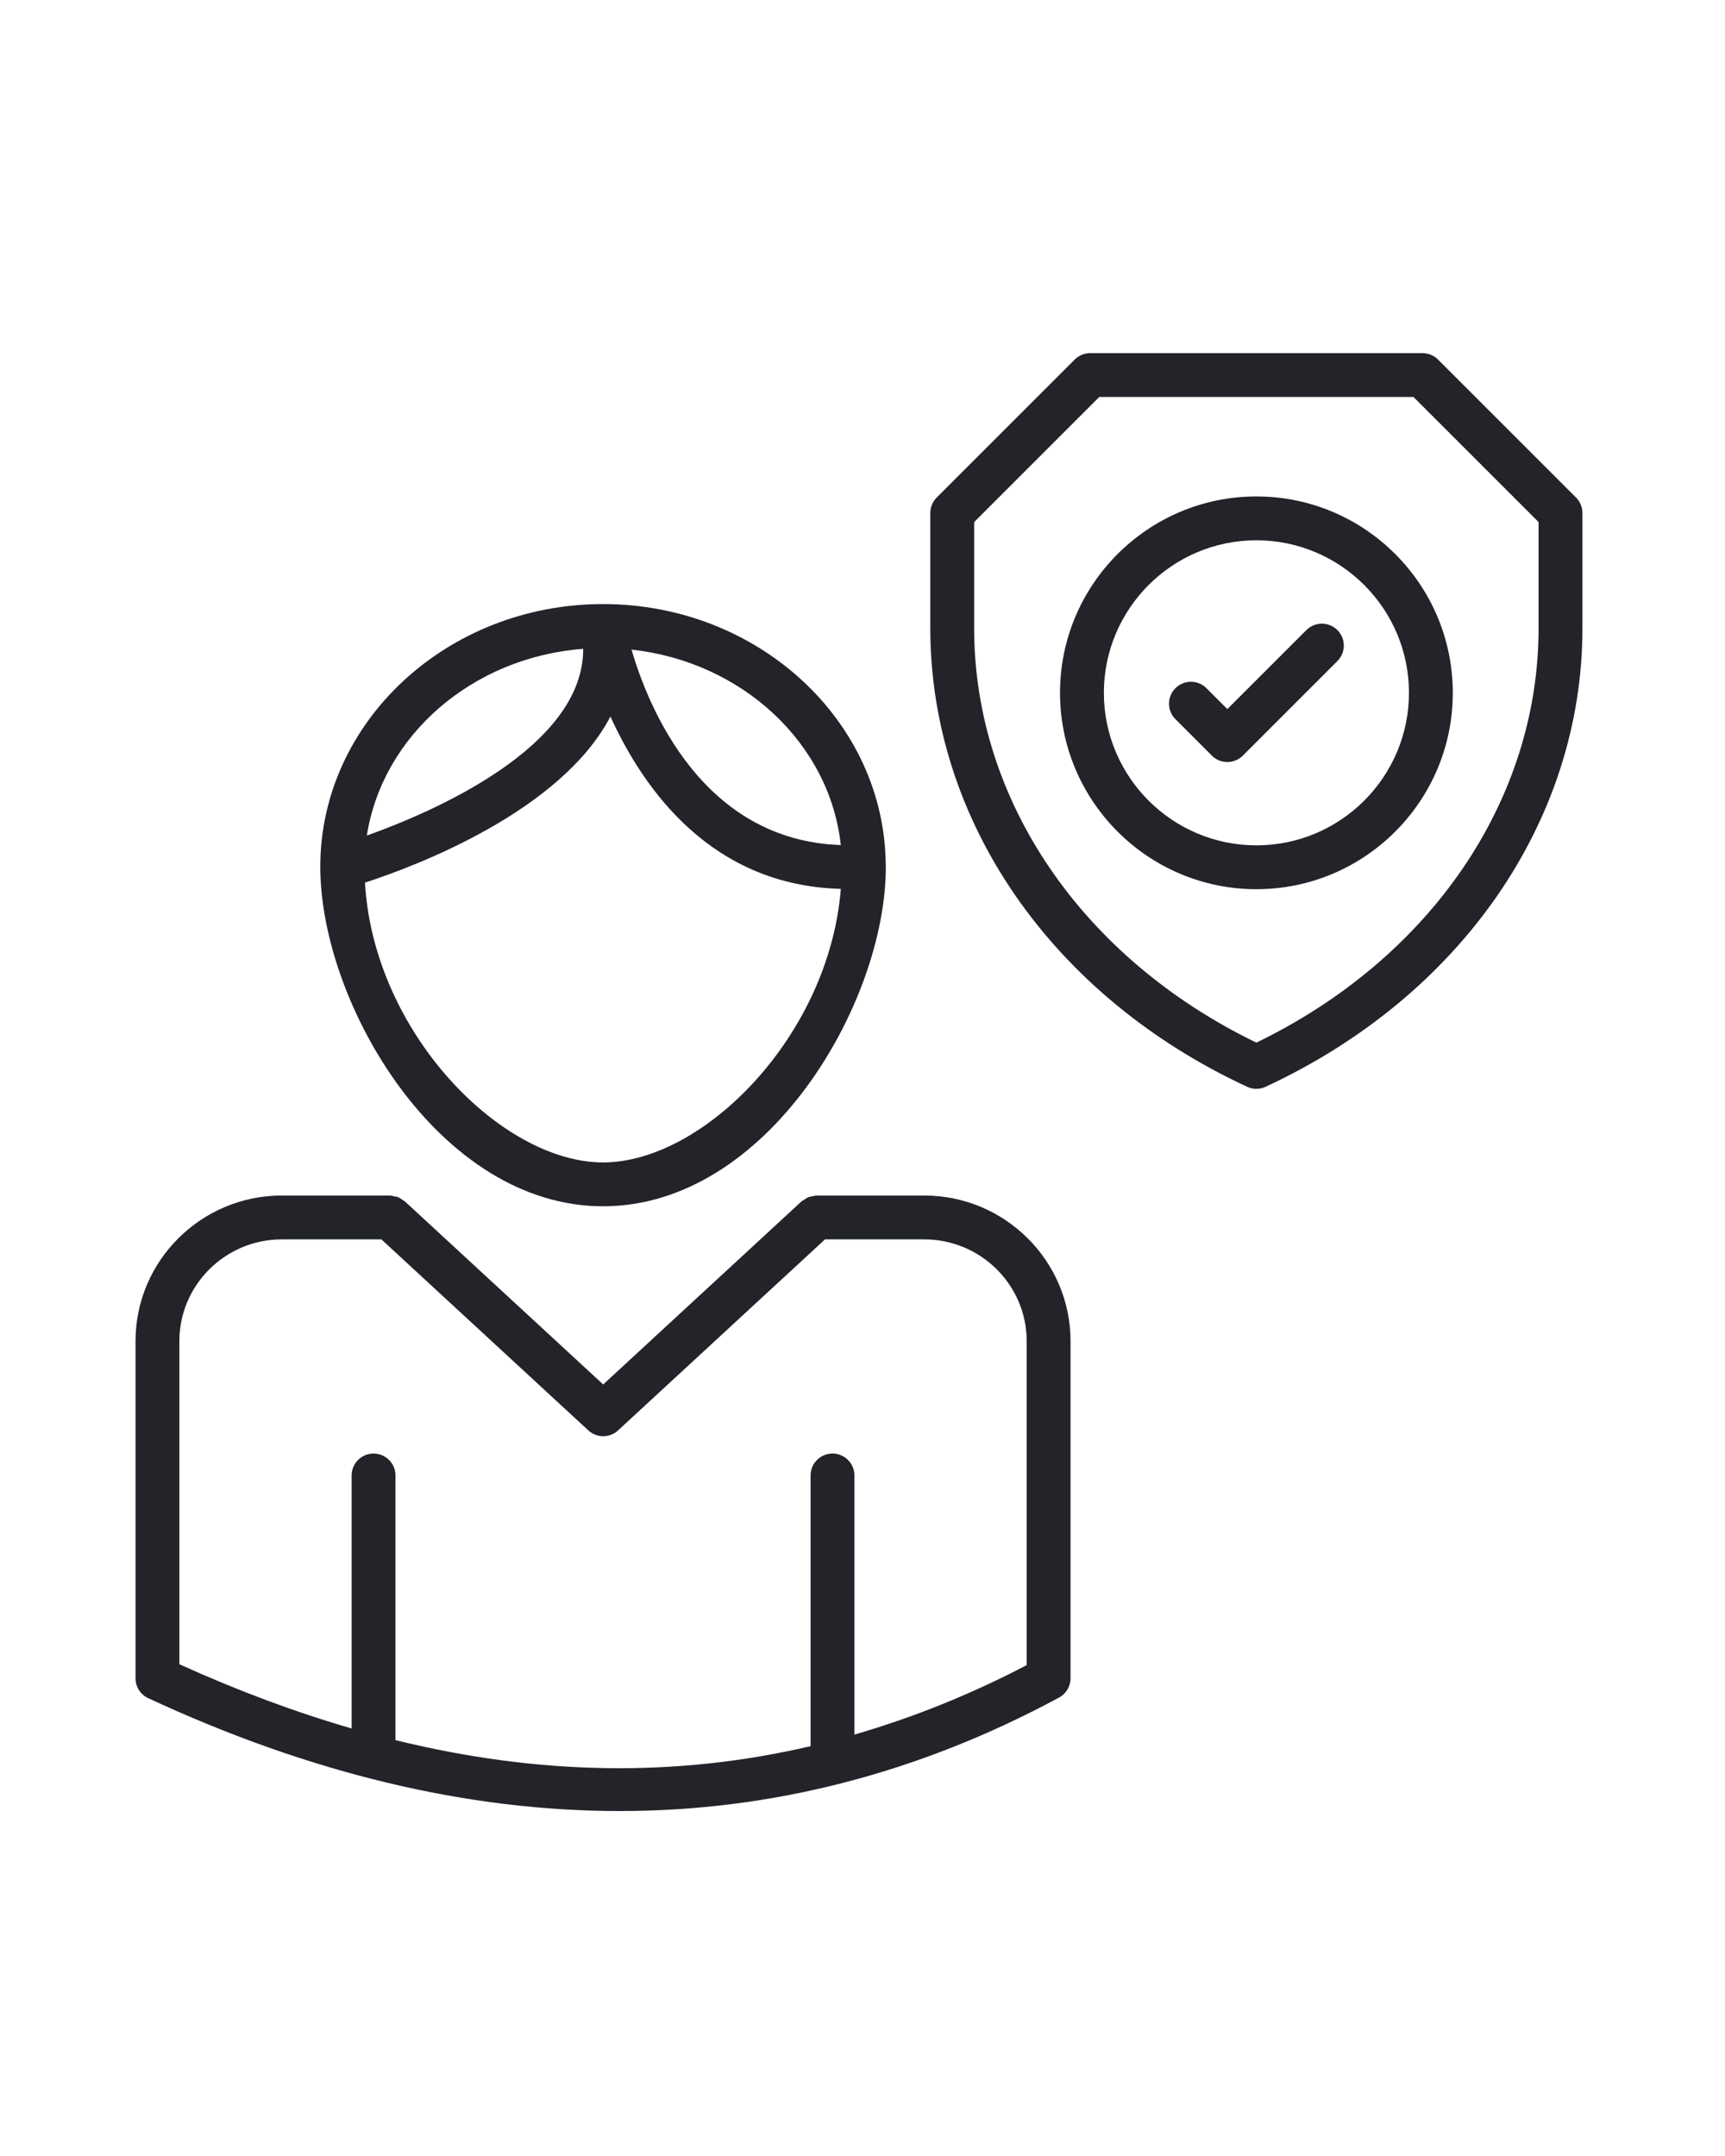
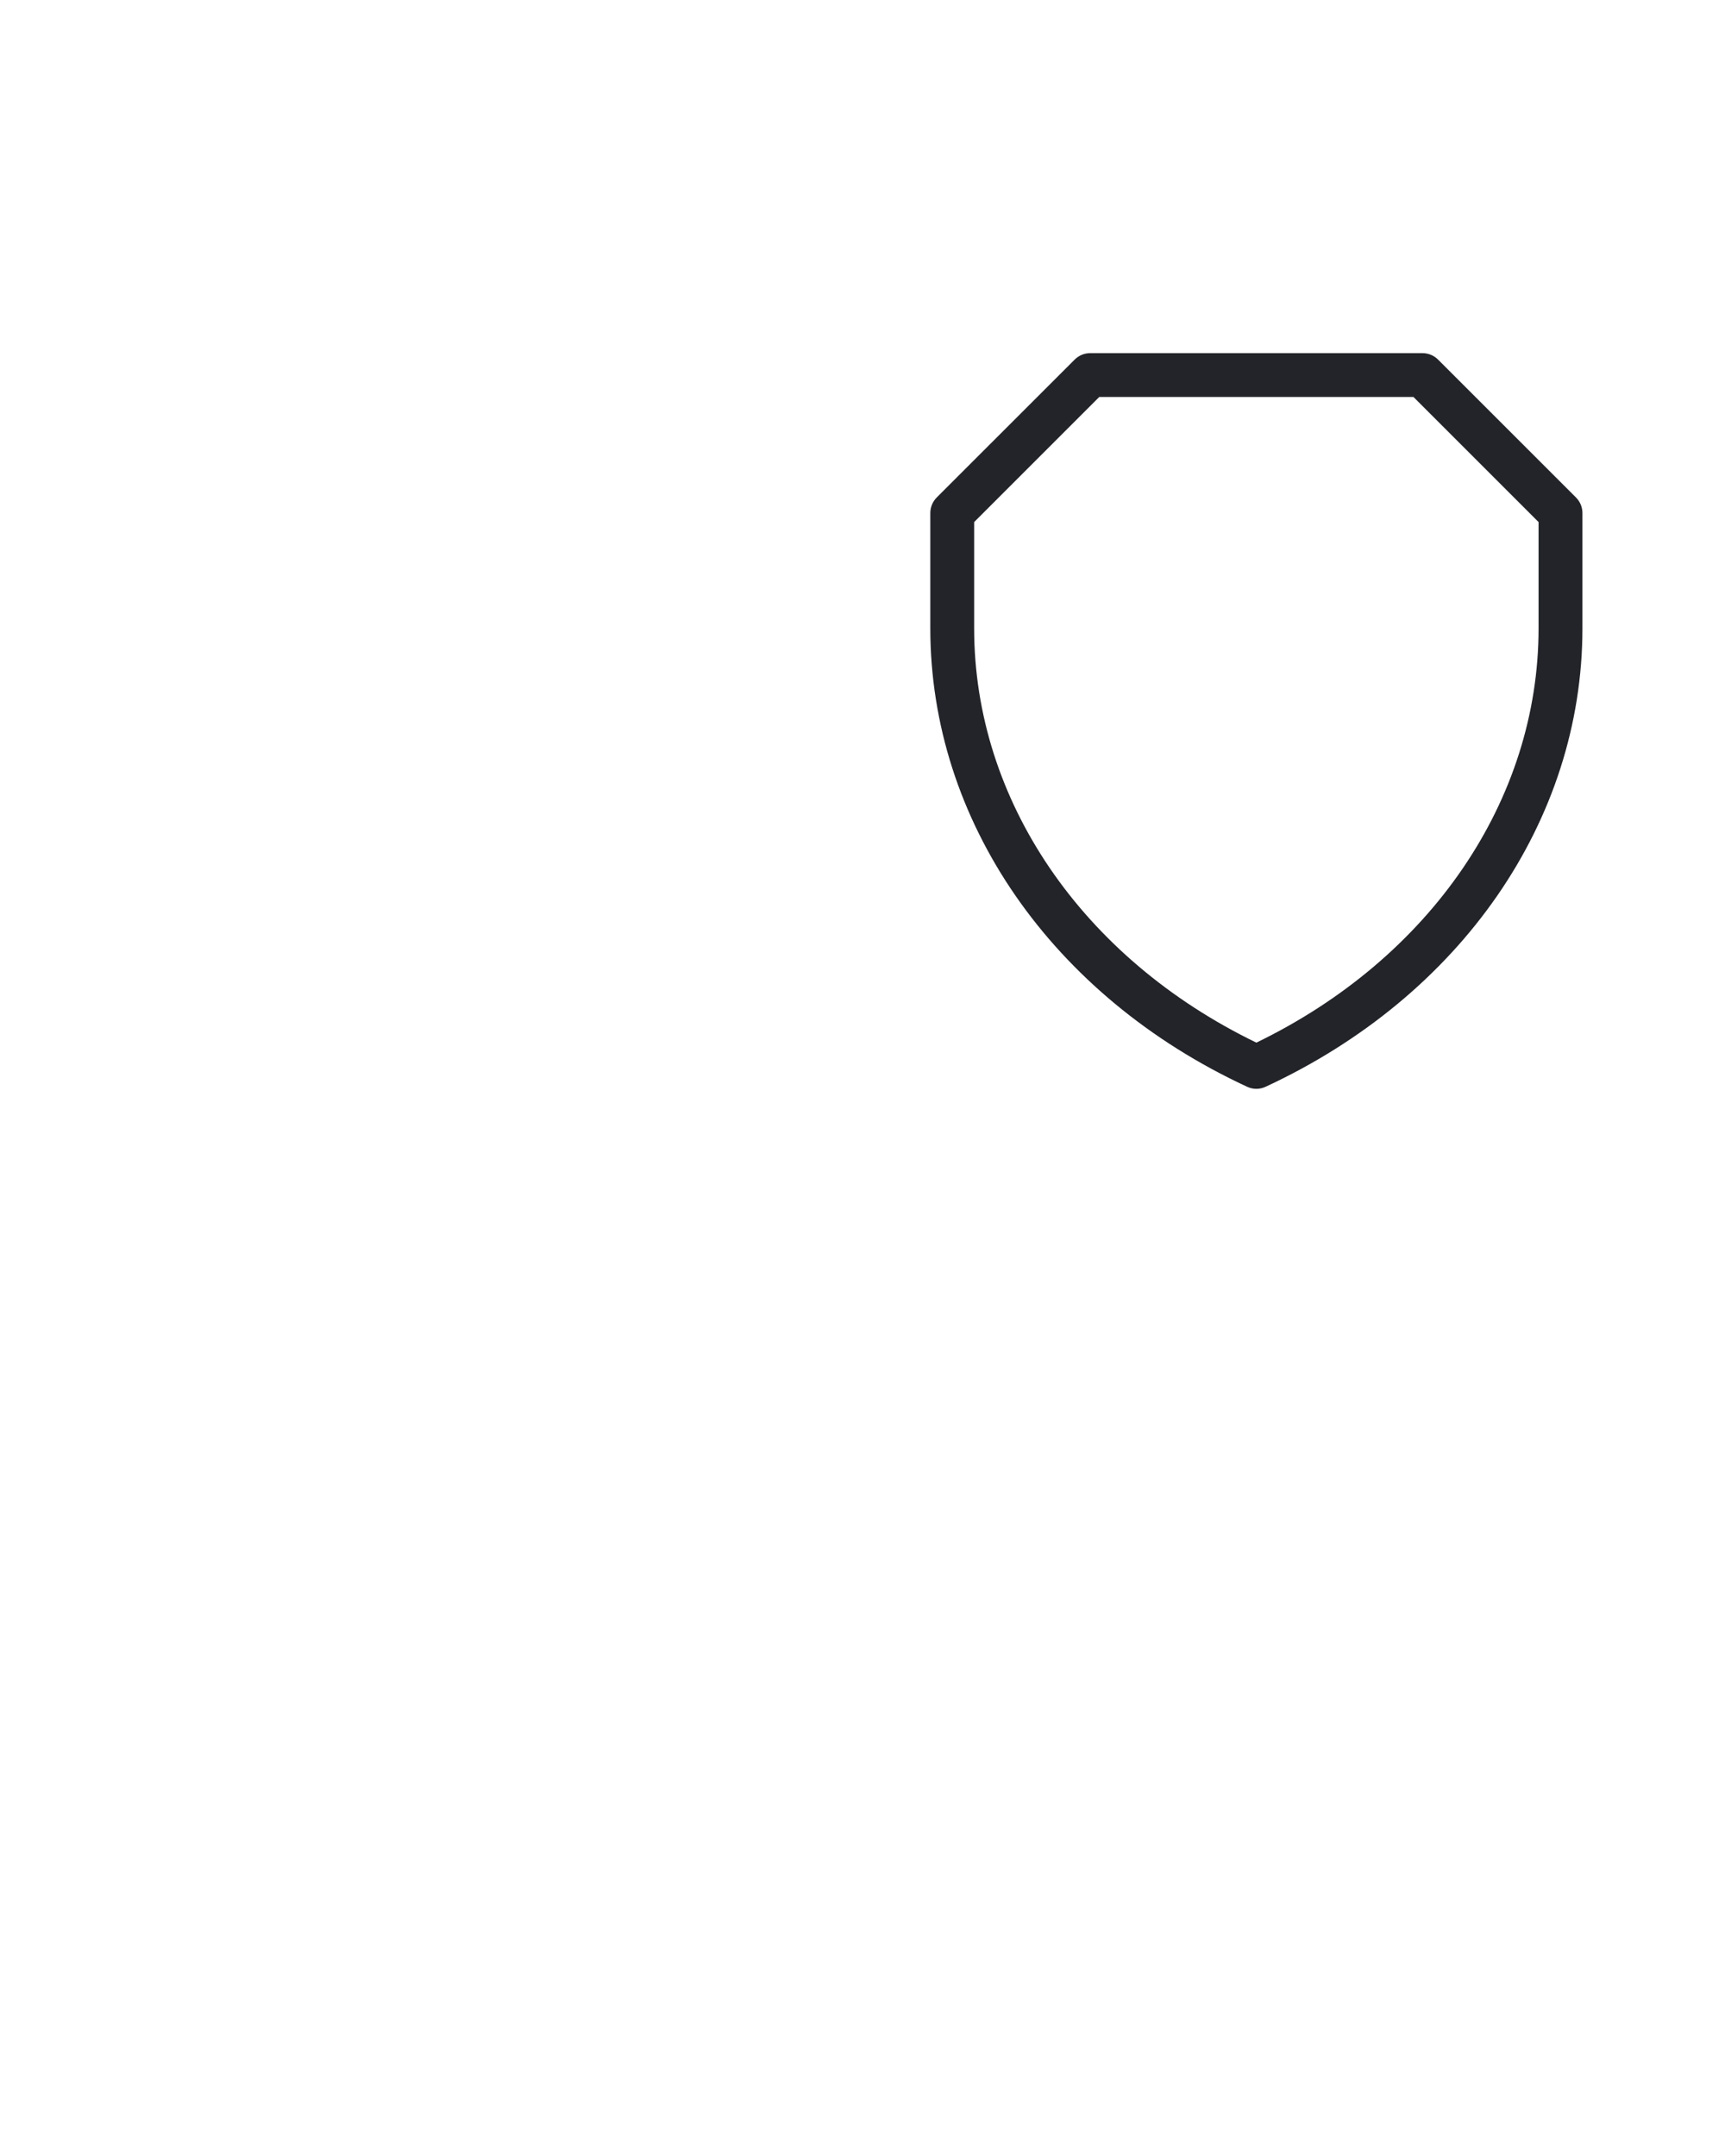
<svg xmlns="http://www.w3.org/2000/svg" width="80" height="100" viewBox="0 0 80 100" fill="none">
-   <path d="M6.285 77.843C6.285 78.238 6.515 78.599 6.873 78.765C14.383 82.255 21.685 84 28.733 84C35.799 84 42.61 82.245 49.114 78.737C49.443 78.561 49.648 78.216 49.648 77.843V62.204C49.648 58.48 46.603 55.451 42.862 55.451H37.865C37.803 55.451 37.751 55.476 37.692 55.486C37.627 55.497 37.561 55.501 37.498 55.525C37.421 55.555 37.357 55.604 37.29 55.652C37.252 55.678 37.208 55.69 37.173 55.722L27.974 64.214L18.811 55.755C18.806 55.751 18.802 55.747 18.797 55.742L18.775 55.722C18.75 55.699 18.719 55.692 18.692 55.672C18.616 55.614 18.54 55.559 18.45 55.524C18.391 55.502 18.33 55.499 18.269 55.488C18.208 55.476 18.152 55.451 18.088 55.451H13.071C9.329 55.451 6.285 58.48 6.285 62.204V77.843ZM8.319 62.204C8.319 59.602 10.45 57.485 13.071 57.485H17.688L27.285 66.345C27.479 66.525 27.727 66.615 27.974 66.615C28.222 66.615 28.469 66.525 28.664 66.345L38.261 57.485H42.862C45.483 57.485 47.614 59.602 47.614 62.204V77.232C44.983 78.609 42.321 79.671 39.626 80.454V68.436C39.626 67.874 39.17 67.419 38.609 67.419C38.047 67.419 37.592 67.874 37.592 68.436V80.991C31.397 82.44 25.008 82.352 18.341 80.711V68.436C18.341 67.874 17.886 67.419 17.324 67.419C16.763 67.419 16.307 67.874 16.307 68.436V80.171C13.689 79.41 11.028 78.42 8.319 77.191V62.204Z" fill="#222429" />
-   <path d="M41.078 40.132C41.036 33.446 35.173 28.018 27.968 28.018C20.736 28.018 14.854 33.483 14.854 40.202C14.854 46.544 20.36 55.95 27.968 55.95C35.575 55.95 41.082 46.544 41.082 40.202C41.082 40.184 41.079 40.165 41.079 40.147C41.079 40.144 41.08 40.142 41.08 40.139C41.08 40.136 41.078 40.135 41.078 40.132ZM38.993 39.196C32.591 38.977 30.086 32.859 29.286 30.13C34.416 30.69 38.482 34.468 38.993 39.196ZM27.047 30.094C27.062 34.657 20.082 37.659 17.013 38.756C17.74 34.117 21.894 30.485 27.047 30.094ZM27.968 53.916C23.25 53.916 17.326 47.89 16.926 40.939C19.235 40.186 25.997 37.66 28.31 33.233C29.868 36.668 33.031 41.074 38.995 41.228C38.45 48.056 32.62 53.916 27.968 53.916Z" fill="#222429" />
  <path d="M57.838 50.407C57.974 50.47 58.12 50.502 58.266 50.502C58.412 50.502 58.558 50.47 58.694 50.407C67.757 46.203 73.388 38.056 73.388 29.143V23.794C73.388 23.524 73.28 23.266 73.09 23.075L66.692 16.678C66.501 16.487 66.243 16.38 65.973 16.38H50.559C50.289 16.38 50.031 16.487 49.84 16.678L43.442 23.075C43.252 23.266 43.145 23.524 43.145 23.794V29.143C43.145 38.056 48.775 46.203 57.838 50.407ZM45.178 24.215L50.98 18.413H65.552L71.354 24.215V29.143C71.354 37.115 66.352 44.44 58.266 48.36C50.18 44.439 45.178 37.115 45.178 29.143V24.215Z" fill="#222429" />
-   <path d="M58.268 41.243C63.291 41.243 67.376 37.157 67.376 32.135C67.376 27.112 63.291 23.026 58.268 23.026C53.246 23.026 49.16 27.112 49.16 32.135C49.16 37.157 53.246 41.243 58.268 41.243ZM58.268 25.06C62.169 25.06 65.343 28.234 65.343 32.135C65.343 36.036 62.169 39.209 58.268 39.209C54.367 39.209 51.194 36.036 51.194 32.135C51.194 28.234 54.367 25.06 58.268 25.06Z" fill="#222429" />
-   <path d="M56.201 35.047C56.392 35.238 56.65 35.345 56.92 35.345C57.19 35.345 57.448 35.238 57.639 35.047L62.023 30.662C62.421 30.265 62.421 29.622 62.023 29.225C61.626 28.828 60.983 28.828 60.586 29.225L56.92 32.89L55.95 31.92C55.553 31.523 54.91 31.523 54.513 31.92C54.116 32.318 54.116 32.961 54.513 33.358L56.201 35.047Z" fill="#222429" />
</svg>